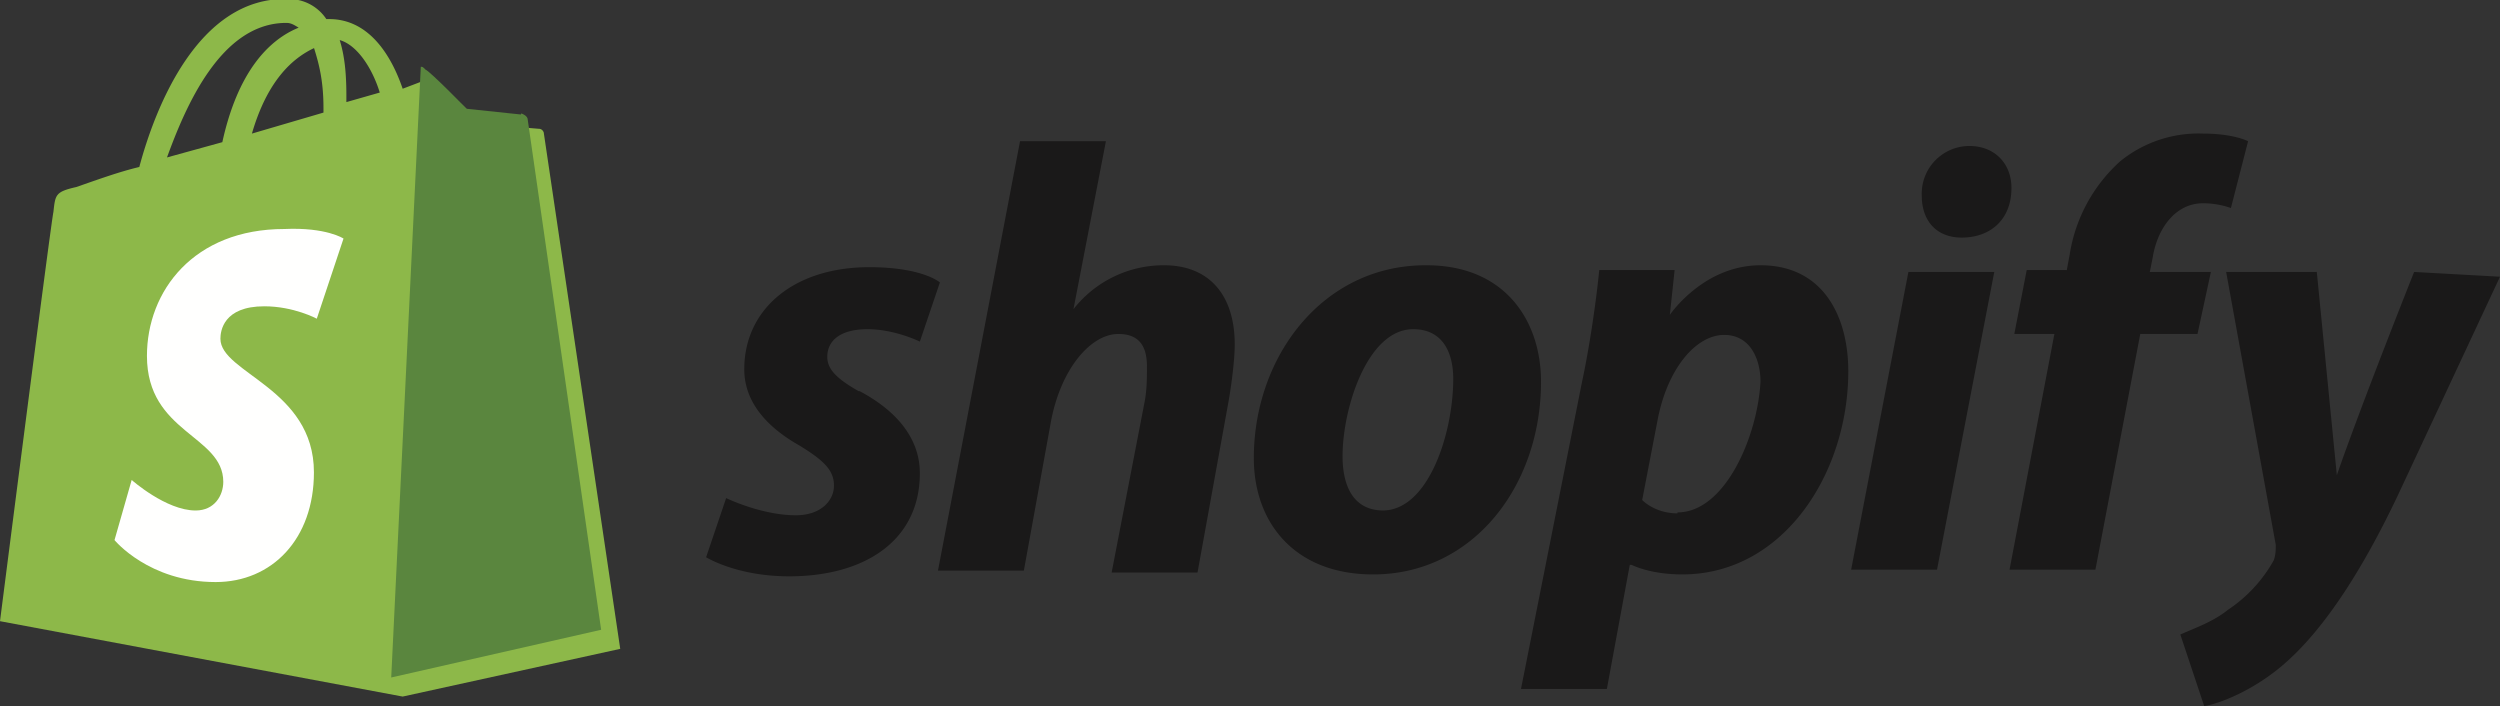
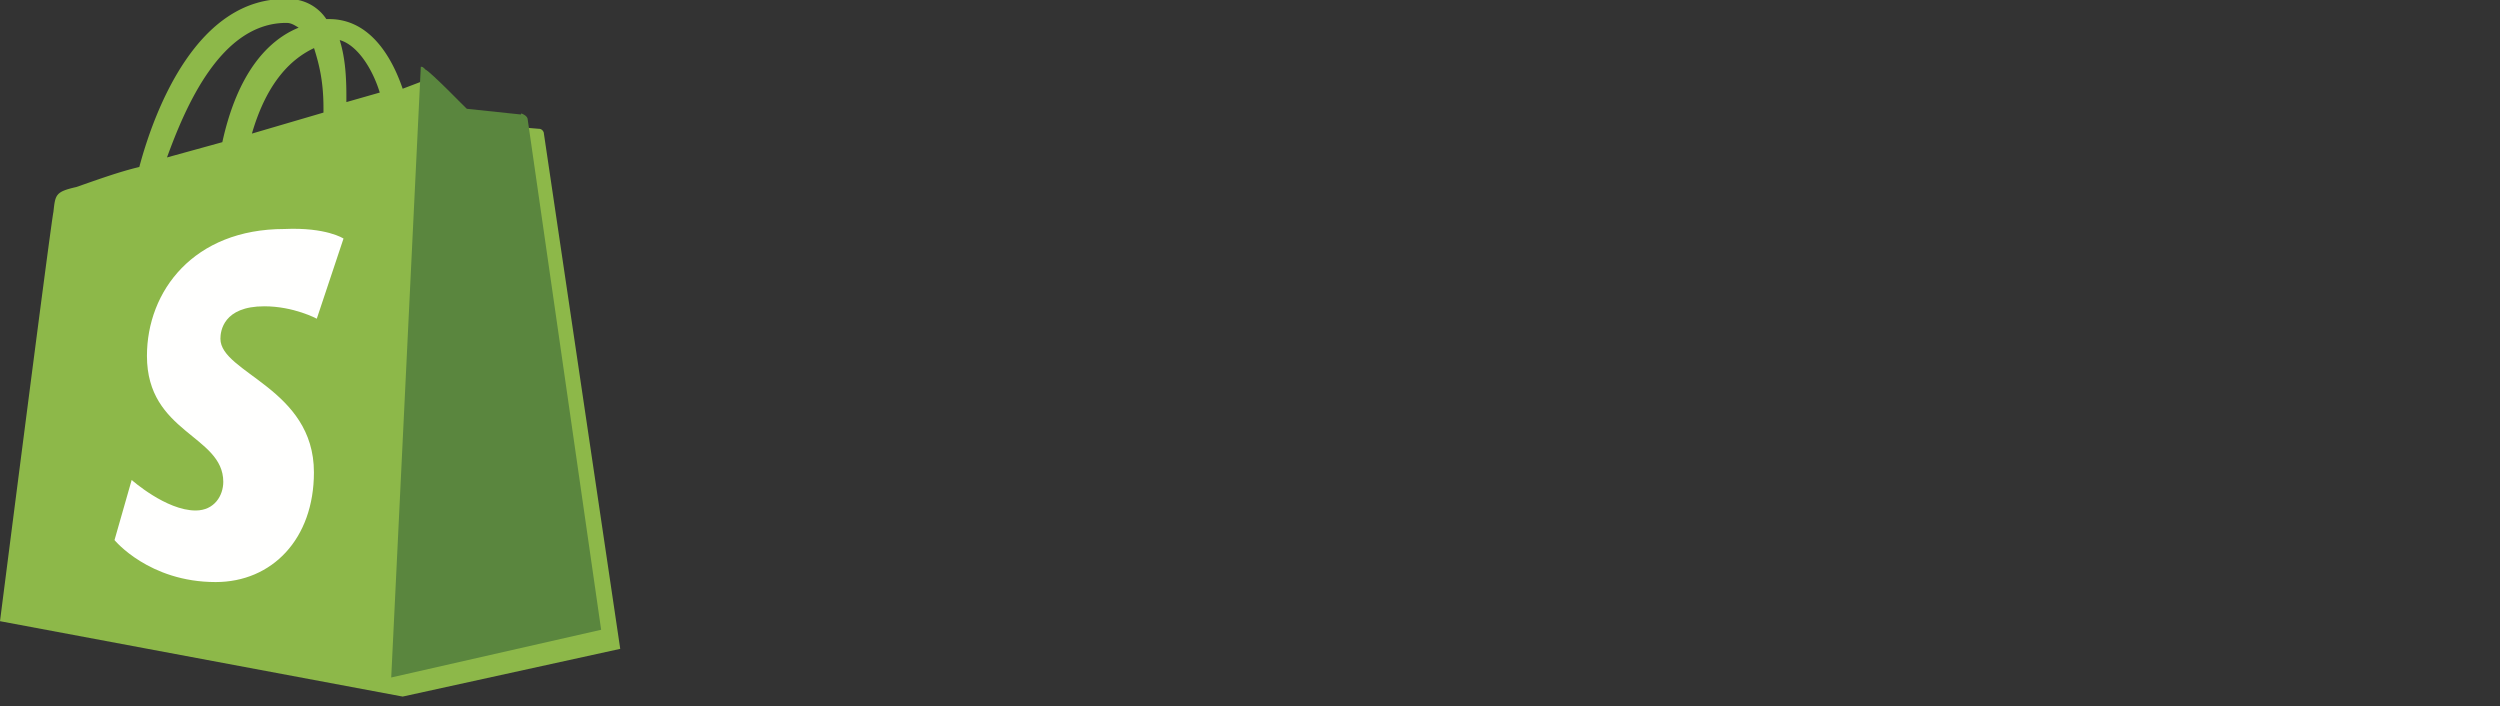
<svg xmlns="http://www.w3.org/2000/svg" height="74" width="262">
  <rect width="100%" height="100%" fill="#333333" stroke="none" />
  <g fill="none">
-     <path d="M30 2.4c.5 0 .8.2 1.3.5-3.2 1.3-6.4 4.7-8 12l-5.8 1.6C19.4 11.3 23.1 2.4 30 2.4zM32.9 5c.5 1.6 1 3.4 1 6.3v.5L26.4 14C28 8.5 30.6 6.1 33 5zm6.9 4.7-3.5 1V10c0-2.4-.2-4.2-.7-5.8 1.8.5 3.4 2.9 4.2 5.5zM57 14c0-.2-.2-.5-.5-.5l-6-.5s-4-4-4.6-4.2c-.5-.6-1.3-.3-1.6-.3l-2.1.8C40.9 5.5 38.5 2 34.5 2h-.3a4.7 4.7 0 0 0-4-2.1c-9.5-.3-14 11.6-15.6 17.6-2.1.5-4.3 1.3-6.6 2.1-2.2.5-2.2.8-2.4 2.6C5.3 23.6 0 65.1 0 65.1L42.2 73 65 68l-8-54z" fill="#8db849" />
+     <path d="M30 2.4c.5 0 .8.2 1.3.5-3.2 1.3-6.4 4.7-8 12l-5.8 1.6C19.4 11.3 23.1 2.4 30 2.4zM32.9 5c.5 1.6 1 3.4 1 6.3v.5L26.4 14C28 8.5 30.6 6.1 33 5zm6.9 4.7-3.5 1V10c0-2.4-.2-4.2-.7-5.8 1.8.5 3.4 2.9 4.2 5.5zM57 14c0-.2-.2-.5-.5-.5l-6-.5s-4-4-4.6-4.2c-.5-.6-1.3-.3-1.6-.3l-2.1.8C40.9 5.5 38.5 2 34.5 2h-.3a4.7 4.7 0 0 0-4-2.1c-9.5-.3-14 11.6-15.6 17.6-2.1.5-4.3 1.3-6.6 2.1-2.2.5-2.2.8-2.4 2.6C5.3 23.6 0 65.1 0 65.1L42.2 73 65 68l-8-54" fill="#8db849" />
    <path d="m54.6 12-5.7-.6s-3.8-3.9-4.3-4.1c-.3-.3-.3-.3-.5-.3L41 71l22-5-7.7-53.5c0-.3-.5-.6-.7-.6" fill="#5a863e" />
    <path d="m36 25-2.8 8.4s-2.4-1.3-5.5-1.3c-4.3 0-4.6 2.6-4.6 3.4 0 3.6 9.8 5.2 9.8 14 0 7-4.4 11.5-10.3 11.5-7 0-10.6-4.4-10.6-4.4l1.8-6.3s3.6 3.2 6.7 3.2c2 0 2.9-1.6 2.9-3 0-4.9-8-5.1-8-13.2 0-6.8 4.9-13.3 14.4-13.3 4.4-.2 6.2 1 6.2 1" fill="#fffffe" />
-     <path d="M90 41c-2.3-1.3-3.3-2.3-3.3-3.6 0-1.8 1.5-2.9 4.2-2.9 2.9 0 5.5 1.3 5.5 1.3l2.1-6.2S96.7 28 91.1 28C83.2 28 78 32.4 78 38.7c0 3.6 2.6 6.2 5.8 8 2.6 1.6 3.6 2.6 3.6 4.2 0 1.5-1.3 3.1-4 3.1-3.6 0-7.3-1.8-7.3-1.8L74 58.4s3.2 2 8.7 2c8 0 13.7-3.8 13.7-10.8 0-4-2.9-6.8-6.3-8.6M122 27.8a12 12 0 0 0-9.5 4.6l3.4-17.6h-9l-8.6 45h9l2.8-15.4c1-5.7 4.2-9.4 7.1-9.4 2.2 0 3 1.3 3 3.4 0 1.3 0 2.6-.3 4L116.5 60h9l3.3-18.2c.3-1.8.6-4.2.6-5.7 0-5.2-2.7-8.3-7.4-8.3m23 25.7c-3.2 0-4.3-2.6-4.3-5.7 0-5 2.6-13.3 7.4-13.3 3.2 0 4.2 2.6 4.2 5.2 0 5.7-2.6 13.8-7.4 13.8zm4.4-25.7c-10.8 0-18 9.6-18 20.2 0 6.8 4.3 12.2 12.5 12.2 10.5 0 17.6-9.3 17.6-20.2 0-6.3-3.7-12.2-12-12.2zm26.4 26c-2.4 0-3.7-1.4-3.7-1.4l1.6-8.3c1-5.4 4-9 7-9 2.7 0 3.8 2.5 3.8 4.9-.3 5.7-3.7 13.7-8.7 13.7zm8.7-26c-6 0-9.5 5.2-9.5 5.2l.5-4.7h-7.9c-.3 3.1-1 8-1.8 11.7l-6.4 32.2h9l2.4-13h.2s1.9 1 5.3 1c10.6 0 17.4-10.6 17.4-21.3 0-5.7-2.6-11.1-9.2-11.1zm21.9-12.5a5 5 0 0 0-5 5.2c0 2.6 1.5 4.4 4.2 4.4 2.9 0 5.2-1.8 5.2-5.2 0-2.6-1.8-4.4-4.4-4.4M194 59.7h9l6-31.2h-9zm37.7-31.2h-6.4l.3-1.5c.5-3.1 2.4-5.7 5.3-5.7a9 9 0 0 1 2.9.5l1.8-7s-1.5-.8-4.7-.8a13 13 0 0 0-8.7 2.9 16.6 16.6 0 0 0-5.3 9.8l-.3 1.6h-4.2l-1.3 6.7h4.2l-4.7 24.7h9l4.7-24.7h6zm21.3 0s-5.5 13.8-8.1 21.3l-2.1-21.3h-9.5l5.2 28.6c0 .5 0 1-.2 1.6a15 15 0 0 1-4.8 5.2c-1.6 1.3-3.7 2-5 2.6L231 74c1.8-.3 5.5-1.8 8.7-4.7 4-3.6 7.9-9.6 11.6-17.4L262 29z" fill="#1a1919" />
  </g>
</svg>